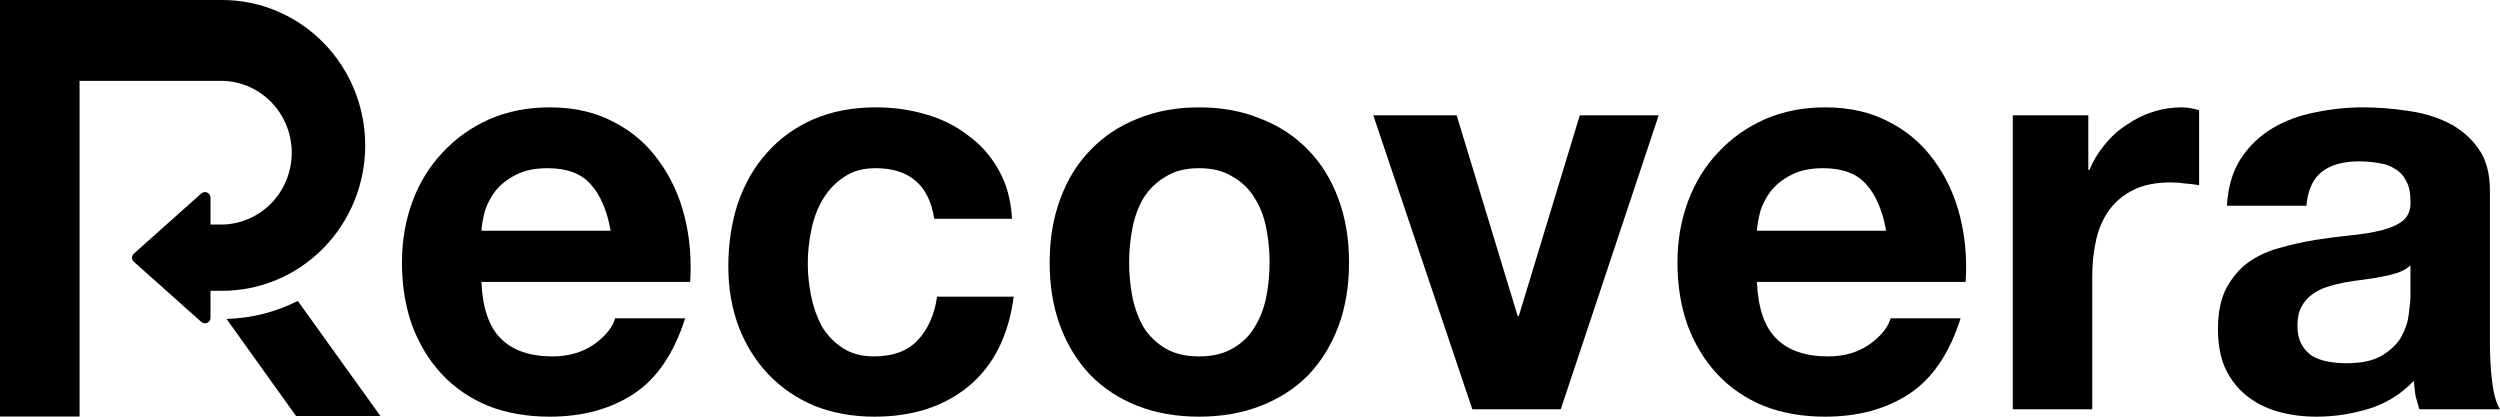
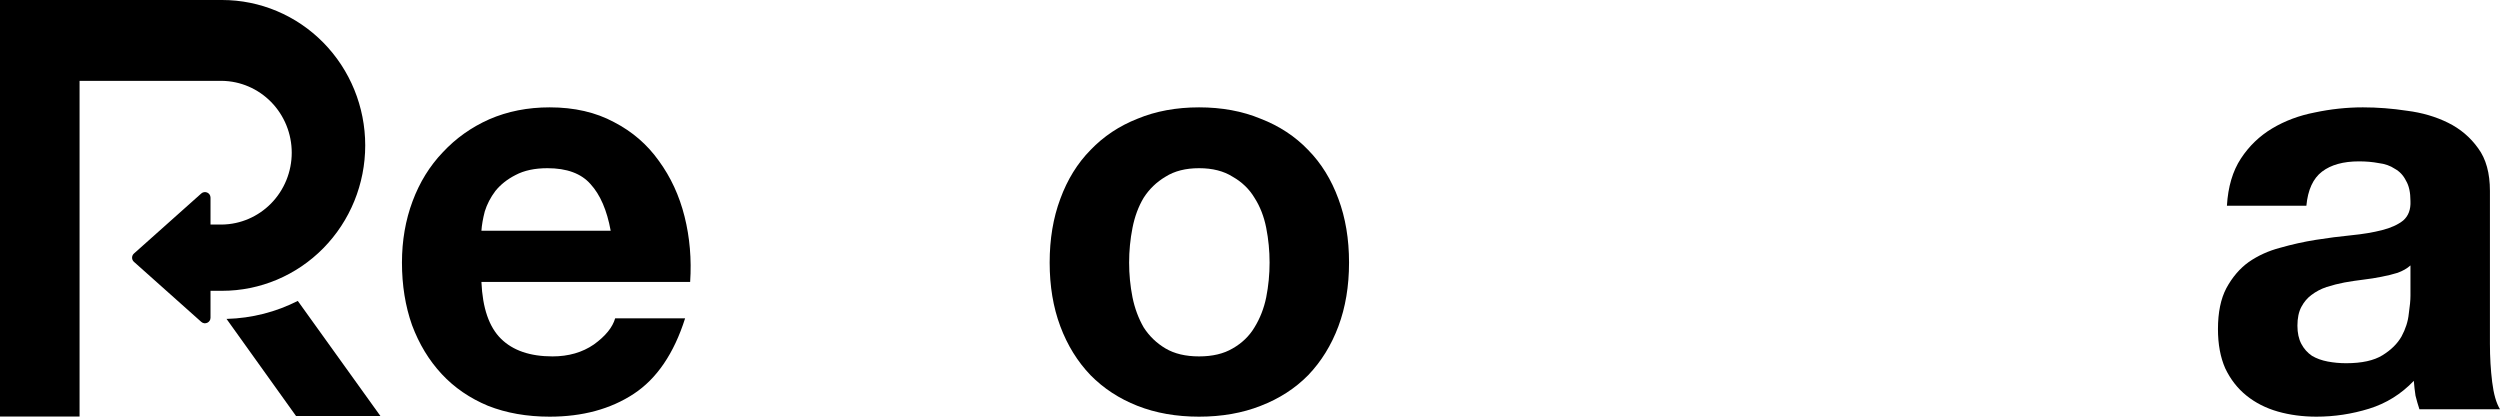
<svg xmlns="http://www.w3.org/2000/svg" width="900" height="150" viewBox="0 0 900 150" fill="none">
  <path d="M801.69 74.059C802.092 67.236 803.771 61.573 806.726 57.07C809.681 52.567 813.441 48.95 818.007 46.221C822.574 43.492 827.677 41.582 833.318 40.49C839.093 39.262 844.868 38.648 850.643 38.648C855.881 38.648 861.186 39.057 866.558 39.876C871.93 40.558 876.833 41.991 881.265 44.174C885.697 46.358 889.323 49.428 892.143 53.386C894.964 57.206 896.374 62.324 896.374 68.737V123.799C896.374 128.575 896.642 133.147 897.18 137.514C897.717 141.88 898.657 145.155 900 147.339H870.99C870.453 145.701 869.983 144.064 869.58 142.426C869.312 140.652 869.11 138.878 868.976 137.104C864.409 141.88 859.037 145.224 852.859 147.134C846.681 149.045 840.369 150 833.922 150C828.953 150 824.32 149.386 820.022 148.158C815.724 146.929 811.964 145.019 808.741 142.426C805.517 139.833 802.965 136.558 801.085 132.601C799.339 128.644 798.466 123.936 798.466 118.477C798.466 112.473 799.474 107.56 801.488 103.74C803.637 99.782 806.323 96.644 809.546 94.324C812.904 92.004 816.664 90.298 820.828 89.207C825.126 87.978 829.423 87.023 833.721 86.341C838.019 85.659 842.249 85.113 846.413 84.703C850.576 84.294 854.269 83.68 857.493 82.861C860.716 82.042 863.268 80.882 865.148 79.381C867.028 77.744 867.901 75.424 867.767 72.422C867.767 69.283 867.23 66.827 866.155 65.053C865.215 63.142 863.872 61.71 862.126 60.754C860.515 59.663 858.567 58.98 856.284 58.708C854.135 58.298 851.785 58.093 849.233 58.093C843.592 58.093 839.16 59.322 835.937 61.778C832.714 64.234 830.834 68.328 830.296 74.059H801.69ZM867.767 95.552C866.558 96.644 865.014 97.531 863.134 98.213C861.388 98.759 859.44 99.236 857.291 99.646C855.277 100.055 853.128 100.396 850.845 100.669C848.562 100.942 846.278 101.283 843.995 101.693C841.846 102.102 839.698 102.648 837.549 103.33C835.534 104.012 833.721 104.968 832.109 106.196C830.632 107.288 829.423 108.72 828.483 110.494C827.543 112.268 827.073 114.52 827.073 117.249C827.073 119.842 827.543 122.025 828.483 123.799C829.423 125.573 830.699 127.006 832.311 128.098C833.922 129.053 835.803 129.735 837.952 130.145C840.1 130.554 842.316 130.759 844.6 130.759C850.24 130.759 854.605 129.804 857.694 127.893C860.783 125.983 863.066 123.731 864.544 121.138C866.021 118.409 866.894 115.68 867.163 112.951C867.566 110.221 867.767 108.038 867.767 106.401V95.552Z" fill="black" />
-   <path d="M724.599 41.513H751.795V61.164H752.198C753.541 57.889 755.354 54.886 757.637 52.157C759.92 49.292 762.539 46.904 765.494 44.993C768.449 42.946 771.605 41.377 774.963 40.285C778.32 39.194 781.812 38.648 785.438 38.648C787.318 38.648 789.4 38.989 791.683 39.671V66.69C790.34 66.418 788.729 66.213 786.848 66.076C784.968 65.803 783.155 65.667 781.409 65.667C776.171 65.667 771.739 66.554 768.113 68.328C764.487 70.102 761.532 72.558 759.249 75.697C757.1 78.699 755.556 82.247 754.615 86.341C753.675 90.435 753.205 94.87 753.205 99.646V147.339H724.599V41.513Z" fill="black" />
-   <path d="M679.025 83.066C677.682 75.697 675.265 70.102 671.773 66.281C668.415 62.46 663.245 60.55 656.261 60.55C651.695 60.55 647.867 61.368 644.778 63.006C641.823 64.507 639.406 66.418 637.526 68.737C635.78 71.057 634.504 73.513 633.698 76.106C633.026 78.699 632.624 81.019 632.489 83.066H679.025ZM632.489 101.488C632.892 110.904 635.242 117.727 639.54 121.957C643.838 126.187 650.016 128.303 658.074 128.303C663.849 128.303 668.818 126.87 672.982 124.004C677.145 121.002 679.697 117.863 680.637 114.588H705.819C701.79 127.279 695.612 136.354 687.285 141.812C678.958 147.271 668.886 150 657.067 150C648.874 150 641.488 148.703 634.907 146.111C628.326 143.381 622.752 139.561 618.186 134.648C613.62 129.735 610.061 123.868 607.509 117.045C605.091 110.221 603.883 102.716 603.883 94.528C603.883 86.614 605.158 79.245 607.71 72.422C610.262 65.599 613.888 59.731 618.589 54.818C623.289 49.769 628.863 45.812 635.31 42.946C641.891 40.081 649.143 38.648 657.067 38.648C665.931 38.648 673.653 40.422 680.234 43.97C686.815 47.381 692.187 52.021 696.351 57.889C700.648 63.757 703.737 70.443 705.618 77.948C707.498 85.454 708.169 93.3 707.632 101.488H632.489Z" fill="black" />
-   <path d="M561.873 147.34H530.043L494.385 41.514H524.402L546.361 113.77H546.764L568.722 41.514H597.128L561.873 147.34Z" fill="black" />
  <path d="M406.484 94.528C406.484 98.759 406.887 102.921 407.693 107.015C408.499 110.972 409.842 114.588 411.722 117.863C413.737 121.002 416.355 123.526 419.579 125.437C422.802 127.347 426.831 128.303 431.666 128.303C436.501 128.303 440.53 127.347 443.753 125.437C447.111 123.526 449.73 121.002 451.61 117.863C453.625 114.588 455.035 110.972 455.841 107.015C456.647 102.921 457.049 98.759 457.049 94.528C457.049 90.298 456.647 86.136 455.841 82.042C455.035 77.948 453.625 74.332 451.61 71.194C449.73 68.055 447.111 65.531 443.753 63.62C440.53 61.573 436.501 60.55 431.666 60.55C426.831 60.55 422.802 61.573 419.579 63.62C416.355 65.531 413.737 68.055 411.722 71.194C409.842 74.332 408.499 77.948 407.693 82.042C406.887 86.136 406.484 90.298 406.484 94.528ZM377.877 94.528C377.877 86.068 379.153 78.426 381.705 71.603C384.257 64.644 387.883 58.776 392.584 54C397.284 49.087 402.925 45.334 409.506 42.742C416.087 40.012 423.474 38.648 431.666 38.648C439.859 38.648 447.245 40.012 453.826 42.742C460.541 45.334 466.249 49.087 470.95 54C475.651 58.776 479.277 64.644 481.829 71.603C484.38 78.426 485.656 86.068 485.656 94.528C485.656 102.989 484.38 110.631 481.829 117.454C479.277 124.277 475.651 130.145 470.95 135.057C466.249 139.833 460.541 143.518 453.826 146.111C447.245 148.703 439.859 150 431.666 150C423.474 150 416.087 148.703 409.506 146.111C402.925 143.518 397.284 139.833 392.584 135.057C387.883 130.145 384.257 124.277 381.705 117.454C379.153 110.631 377.877 102.989 377.877 94.528Z" fill="black" />
-   <path d="M336.334 78.767C334.454 66.622 327.403 60.55 315.181 60.55C310.615 60.55 306.787 61.641 303.698 63.825C300.609 65.872 298.057 68.601 296.043 72.012C294.163 75.287 292.819 78.972 292.014 83.066C291.208 87.023 290.805 90.981 290.805 94.938C290.805 98.759 291.208 102.648 292.014 106.605C292.819 110.563 294.095 114.179 295.841 117.454C297.722 120.592 300.206 123.185 303.295 125.232C306.384 127.279 310.145 128.303 314.577 128.303C321.426 128.303 326.664 126.392 330.29 122.571C334.051 118.614 336.401 113.36 337.341 106.81H364.941C363.06 120.865 357.688 131.578 348.824 138.946C339.96 146.315 328.611 150 314.778 150C306.989 150 299.803 148.703 293.222 146.111C286.776 143.381 281.269 139.629 276.703 134.853C272.137 130.077 268.578 124.413 266.026 117.863C263.474 111.177 262.198 103.876 262.198 95.961C262.198 87.774 263.34 80.2 265.623 73.24C268.04 66.145 271.532 60.072 276.099 55.023C280.665 49.837 286.239 45.812 292.819 42.946C299.4 40.081 306.921 38.648 315.383 38.648C321.56 38.648 327.47 39.467 333.111 41.104C338.886 42.742 343.989 45.266 348.421 48.678C352.988 51.953 356.681 56.115 359.501 61.164C362.322 66.076 363.933 71.944 364.336 78.767H336.334Z" fill="black" />
  <path d="M219.849 83.066C218.506 75.697 216.088 70.102 212.596 66.281C209.239 62.46 204.068 60.55 197.084 60.55C192.518 60.55 188.69 61.368 185.601 63.006C182.647 64.507 180.229 66.418 178.349 68.737C176.603 71.057 175.327 73.513 174.521 76.106C173.85 78.699 173.447 81.019 173.312 83.066H219.849ZM173.312 101.488C173.715 110.904 176.066 117.727 180.363 121.957C184.661 126.187 190.839 128.303 198.897 128.303C204.672 128.303 209.642 126.87 213.805 124.004C217.968 121.002 220.52 117.863 221.46 114.588H246.642C242.613 127.279 236.435 136.354 228.108 141.812C219.782 147.271 209.709 150 197.89 150C189.698 150 182.311 148.703 175.73 146.111C169.149 143.381 163.575 139.561 159.009 134.648C154.443 129.735 150.884 123.868 148.332 117.045C145.915 110.221 144.706 102.716 144.706 94.528C144.706 86.614 145.982 79.245 148.533 72.422C151.085 65.599 154.711 59.731 159.412 54.818C164.113 49.769 169.686 45.812 176.133 42.946C182.714 40.081 189.966 38.648 197.89 38.648C206.754 38.648 214.477 40.422 221.057 43.97C227.638 47.381 233.01 52.021 237.174 57.889C241.472 63.757 244.561 70.443 246.441 77.948C248.321 85.454 248.993 93.3 248.455 101.488H173.312Z" fill="black" />
  <path fill-rule="evenodd" clip-rule="evenodd" d="M28.643 2.27925e-06H79.962C93.625 2.70309e-06 106.729 5.515 116.391 15.332C126.052 25.148 131.48 38.462 131.48 52.345C131.48 66.228 126.052 79.543 116.391 89.359C106.729 99.176 93.625 104.691 79.962 104.691V80.839C86.571 80.734 92.887 78.021 97.568 73.265C102.343 68.414 105.025 61.834 105.025 54.973C105.025 48.111 102.343 41.532 97.568 36.68C92.887 31.924 86.571 29.211 79.962 29.106L79.962 29.103L28.643 29.103V149.962H0V2.27925e-06L28.643 0L28.643 2.27925e-06ZM48.219 91.275C47.327 92.07 47.327 93.464 48.219 94.26L72.454 115.875C73.743 117.025 75.785 116.11 75.785 114.383V104.691H79.962V80.843H75.785V71.152C75.785 69.424 73.743 68.509 72.454 69.659L48.219 91.275ZM106.573 149.76L81.553 114.806C90.755 114.571 99.45 112.265 107.203 108.329L136.948 149.76H106.573Z" fill="black" />
</svg>